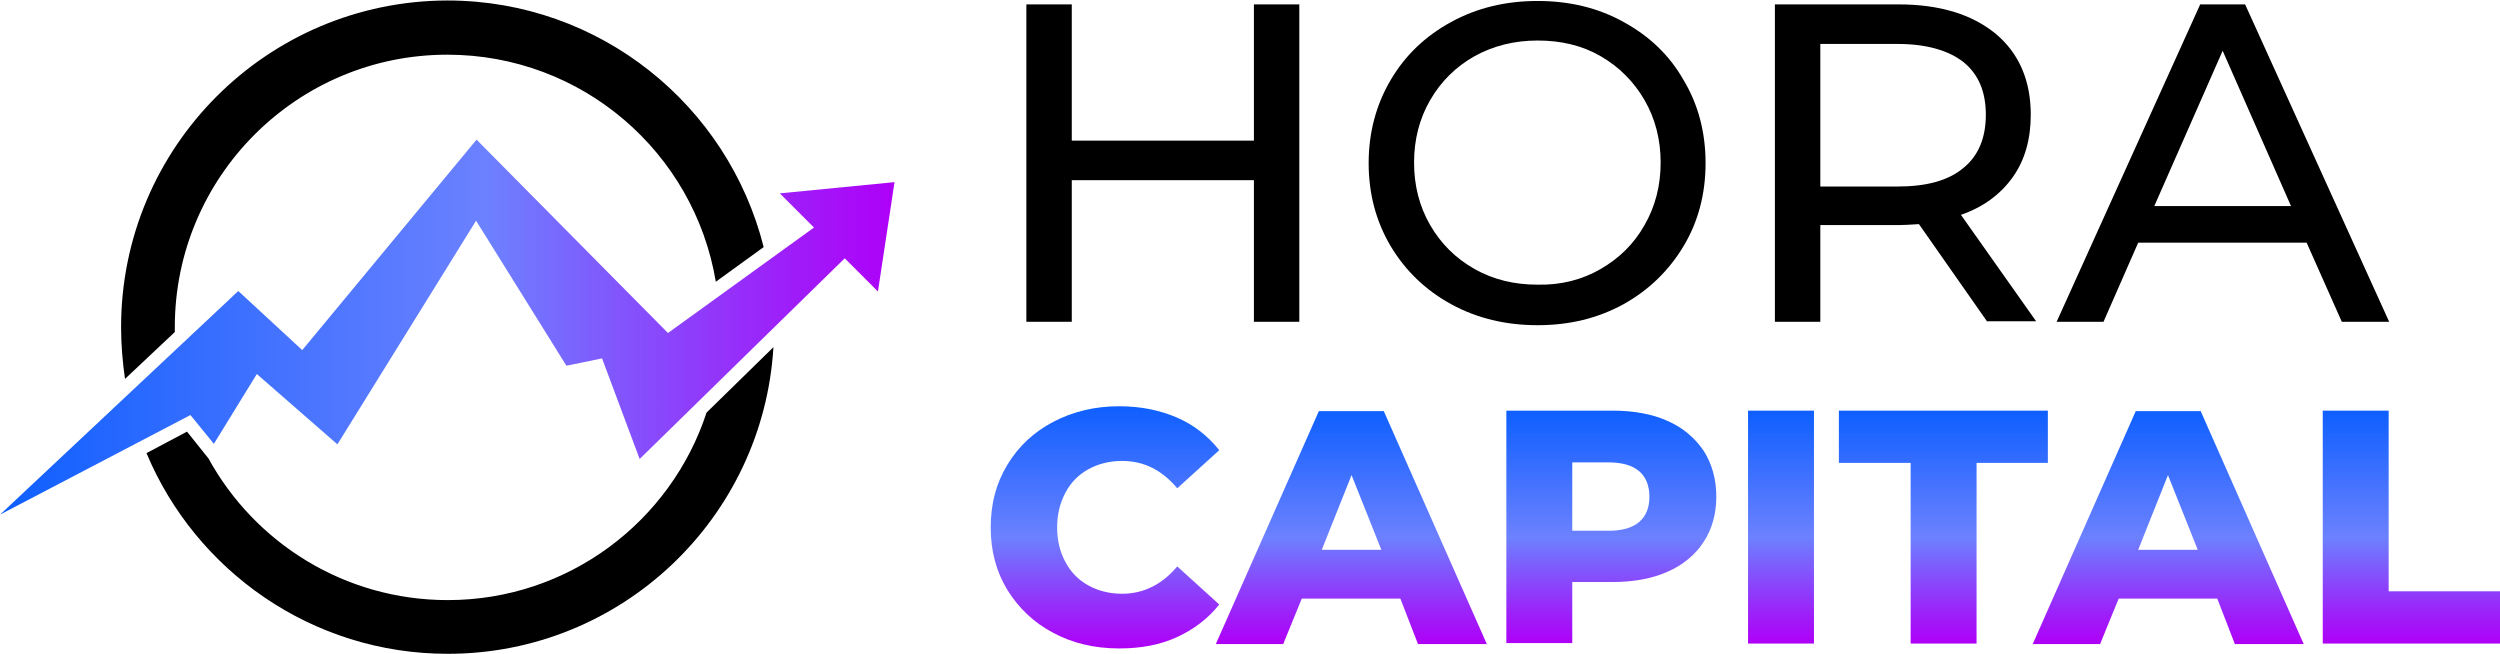
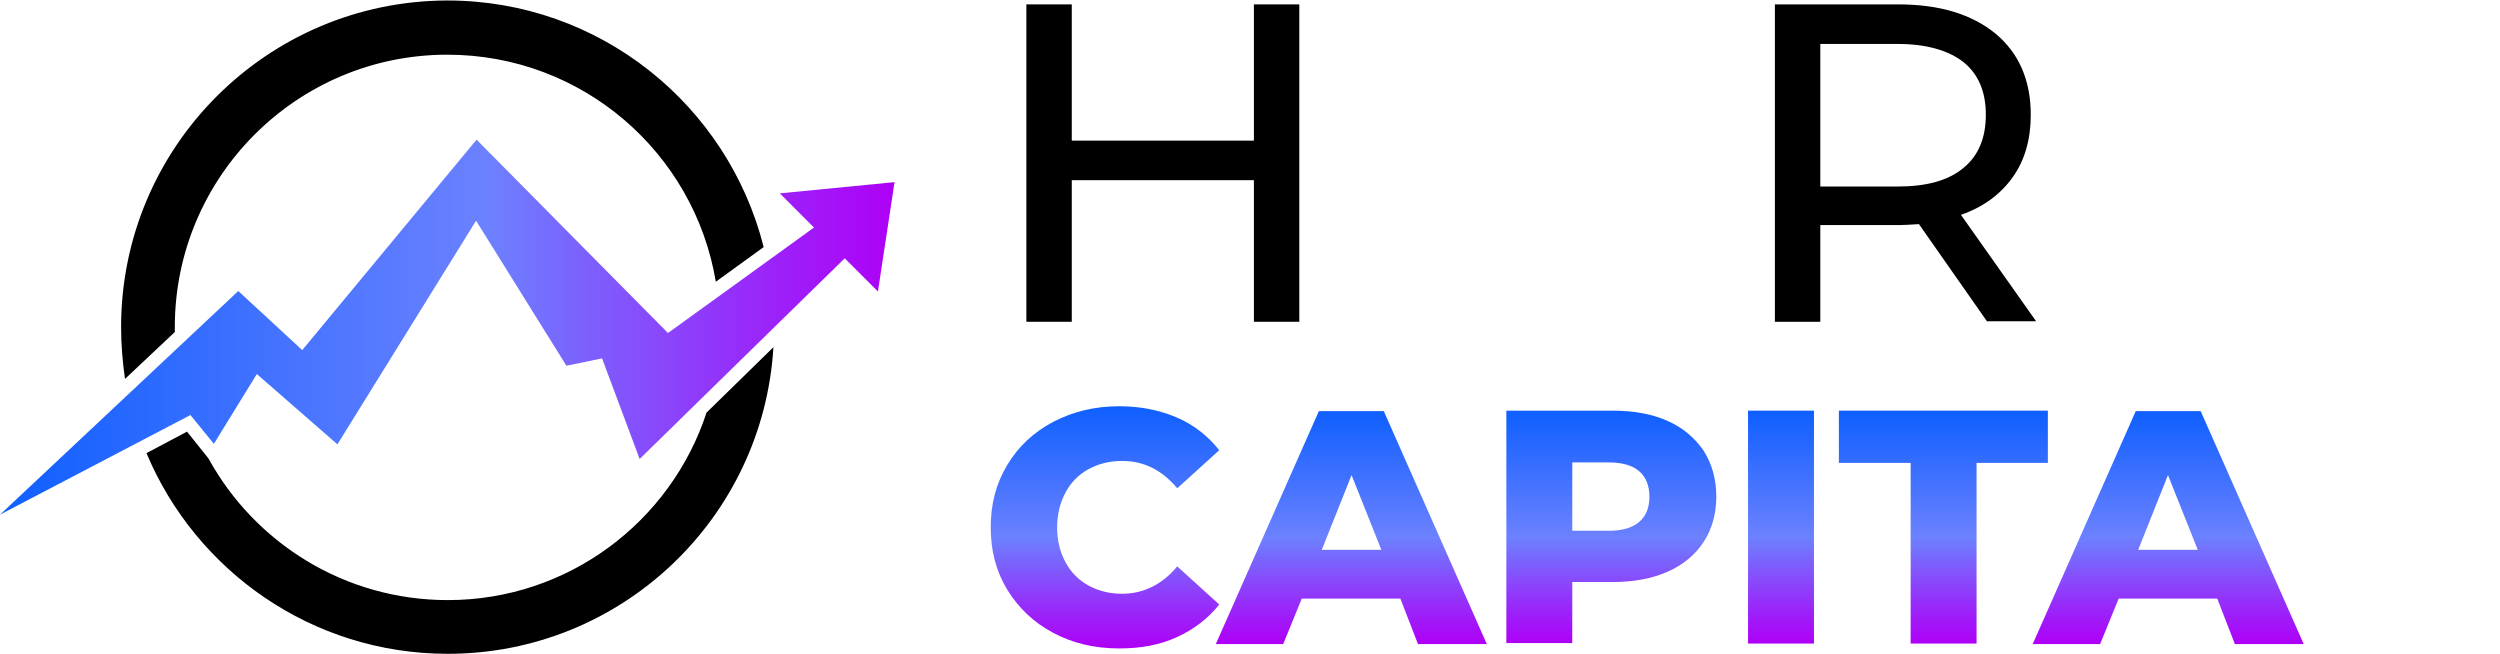
<svg xmlns="http://www.w3.org/2000/svg" id="_Слой_1" x="0px" y="0px" viewBox="0 0 512 134" style="enable-background:new 0 0 512 134;" xml:space="preserve">
  <style type="text/css">	.st0{fill-rule:evenodd;clip-rule:evenodd;fill:url(#SVGID_1_);}	.st1{fill-rule:evenodd;clip-rule:evenodd;}	.st2{fill:url(#SVGID_00000163787183979716825100000010397927344164752808_);}	.st3{fill:url(#SVGID_00000030460469142491529080000013642698266150948286_);}	.st4{fill:url(#SVGID_00000116195483162393506180000001313707166804709780_);}	.st5{fill:url(#SVGID_00000051359441791035017630000016723283411149974935_);}	.st6{fill:url(#SVGID_00000068649550290247679560000002190542175629597605_);}	.st7{fill:url(#SVGID_00000124141420210407468530000010719673381182486448_);}	.st8{fill:url(#SVGID_00000154387503745814890440000001988889383671144577_);}</style>
  <g>
    <g>
      <linearGradient id="SVGID_1_" gradientUnits="userSpaceOnUse" x1="0" y1="67" x2="183.243" y2="67">
        <stop offset="1.207276e-02" style="stop-color:#1060FF" />
        <stop offset="0.545" style="stop-color:#6C81FF" />
        <stop offset="0.591" style="stop-color:#7373FE" />
        <stop offset="0.872" style="stop-color:#9D20F9" />
        <stop offset="1" style="stop-color:#AE00F7" />
      </linearGradient>
      <polygon class="st0" points="166.7,46.6 136.8,68.2 97.6,28.6 61.9,71.7 48.8,59.6 0,105.4 39,85 43.8,90.9 52.6,76.6 69.1,91    97.5,45.2 116,74.9 123.3,73.4 131,94 173,52.9 179.8,59.7 183.2,37.3 159.7,39.6 166.7,46.6   " />
      <path class="st1" d="M35.8,67c0-30.8,25-55.8,55.8-55.8c27.7,0,50.6,20.1,55,46.5l9.8-7.1c-7.3-29-33.5-50.5-64.8-50.5   C54.7,0.2,24.8,30.1,24.8,67c0,3.6,0.3,7.1,0.8,10.6L35.8,68C35.8,67.7,35.8,67.3,35.8,67L35.8,67z" />
      <path class="st1" d="M38.3,88.4L30,92.8c10.1,24.1,33.9,41.1,61.7,41.1c35.6,0,64.6-27.8,66.7-62.8l-13.7,13.4   c-7.3,22.3-28.3,38.4-53,38.4c-21.1,0-39.5-11.7-49-29L38.3,88.4L38.3,88.4z" />
    </g>
    <g>
      <path d="M266.1,0.9v65h-9.3v-29h-37.3v29h-9.3v-65h9.3v27.9h37.3V0.9H266.1z" />
-       <path d="M297.2,62.3c-5.3-2.9-9.4-6.9-12.4-11.9c-3-5.1-4.5-10.7-4.5-17c0-6.2,1.5-11.9,4.5-17c3-5.1,7.1-9,12.4-11.9   c5.3-2.9,11.2-4.3,17.7-4.3c6.5,0,12.4,1.4,17.6,4.3c5.3,2.9,9.4,6.8,12.3,11.9c3,5,4.5,10.7,4.5,17s-1.5,12-4.5,17   c-3,5-7.1,9-12.3,11.9c-5.3,2.9-11.1,4.3-17.6,4.3C308.4,66.6,302.5,65.2,297.2,62.3z M327.8,55.1c3.8-2.2,6.8-5.1,9-9   c2.2-3.8,3.3-8.1,3.3-12.8c0-4.7-1.1-9-3.3-12.8c-2.2-3.8-5.2-6.8-9-9c-3.8-2.2-8.1-3.2-12.9-3.2c-4.8,0-9.1,1.1-12.9,3.2   c-3.9,2.2-6.9,5.2-9.1,9c-2.2,3.8-3.3,8.1-3.3,12.8c0,4.7,1.1,9,3.3,12.8c2.2,3.8,5.2,6.8,9.1,9c3.9,2.2,8.2,3.2,12.9,3.2   C319.7,58.4,324,57.3,327.8,55.1z" />
      <path d="M407,65.9l-14-20c-1.7,0.1-3.1,0.2-4.1,0.2h-16.1v19.8h-9.3v-65h25.3c8.4,0,15,2,19.9,6c4.8,4,7.2,9.6,7.2,16.6   c0,5-1.2,9.3-3.7,12.8c-2.5,3.5-6,6.1-10.6,7.7l15.4,21.8H407z M402.1,34.4c3.1-2.5,4.6-6.2,4.6-10.9c0-4.7-1.5-8.3-4.6-10.8   C399,10.3,394.5,9,388.6,9h-15.8v29.2h15.8C394.5,38.2,399,37,402.1,34.4z" />
-       <path d="M472.4,49.7h-34.5l-7.1,16.2h-9.6l29.4-65h9.2l29.5,65h-9.7L472.4,49.7z M469.2,42.2l-14-31.8l-14,31.8H469.2z" />
    </g>
    <g>
      <linearGradient id="SVGID_00000034784915650311026730000007719504698316407198_" gradientUnits="userSpaceOnUse" x1="226.262" y1="83.137" x2="226.262" y2="132.795">
        <stop offset="1.207276e-02" style="stop-color:#1060FF" />
        <stop offset="0.545" style="stop-color:#6C81FF" />
        <stop offset="0.591" style="stop-color:#7373FE" />
        <stop offset="0.872" style="stop-color:#9D20F9" />
        <stop offset="1" style="stop-color:#AE00F7" />
      </linearGradient>
      <path style="fill:url(#SVGID_00000034784915650311026730000007719504698316407198_);" d="M215.7,129.6c-4-2.1-7.1-5.1-9.4-8.8   c-2.3-3.8-3.4-8-3.4-12.8c0-4.8,1.1-9,3.4-12.8c2.3-3.8,5.4-6.7,9.4-8.8c4-2.1,8.5-3.2,13.5-3.2c4.4,0,8.3,0.8,11.8,2.3   c3.5,1.5,6.4,3.8,8.7,6.7l-8.6,7.8c-3.1-3.7-6.8-5.6-11.3-5.6c-2.6,0-4.9,0.6-6.9,1.7c-2,1.1-3.6,2.7-4.7,4.8   c-1.1,2.1-1.7,4.4-1.7,7.1c0,2.7,0.6,5.1,1.7,7.1c1.1,2.1,2.7,3.7,4.7,4.8c2,1.1,4.3,1.7,6.9,1.7c4.4,0,8.2-1.9,11.3-5.6l8.6,7.8   c-2.3,2.9-5.2,5.1-8.7,6.7s-7.4,2.3-11.8,2.3C224.1,132.8,219.6,131.7,215.7,129.6z" />
      <linearGradient id="SVGID_00000060000676464603039890000000888194925257580960_" gradientUnits="userSpaceOnUse" x1="276.875" y1="84.092" x2="276.875" y2="131.84">
        <stop offset="1.207276e-02" style="stop-color:#1060FF" />
        <stop offset="0.545" style="stop-color:#6C81FF" />
        <stop offset="0.591" style="stop-color:#7373FE" />
        <stop offset="0.872" style="stop-color:#9D20F9" />
        <stop offset="1" style="stop-color:#AE00F7" />
      </linearGradient>
      <path style="fill:url(#SVGID_00000060000676464603039890000000888194925257580960_);" d="M286.8,122.6h-20.2l-3.8,9.3h-13.8   l21.1-47.7h13.3l21.1,47.7h-14.1L286.8,122.6z M282.9,112.6l-6.1-15.3l-6.1,15.3H282.9z" />
      <linearGradient id="SVGID_00000033339001467926895060000000020911291798520989_" gradientUnits="userSpaceOnUse" x1="329.977" y1="84.092" x2="329.977" y2="131.84">
        <stop offset="1.207276e-02" style="stop-color:#1060FF" />
        <stop offset="0.545" style="stop-color:#6C81FF" />
        <stop offset="0.591" style="stop-color:#7373FE" />
        <stop offset="0.872" style="stop-color:#9D20F9" />
        <stop offset="1" style="stop-color:#AE00F7" />
      </linearGradient>
      <path style="fill:url(#SVGID_00000033339001467926895060000000020911291798520989_);" d="M341.5,86.2c3.2,1.4,5.6,3.5,7.4,6.1   c1.7,2.7,2.6,5.8,2.6,9.4c0,3.6-0.9,6.7-2.6,9.3c-1.7,2.6-4.2,4.7-7.4,6.1c-3.2,1.4-6.9,2.1-11.3,2.1H322v12.5h-13.5V84.1h21.8   C334.6,84.1,338.4,84.8,341.5,86.2z M335.7,106.9c1.4-1.2,2.1-2.9,2.1-5.2c0-2.2-0.7-4-2.1-5.2c-1.4-1.2-3.5-1.8-6.3-1.8H322v14   h7.5C332.2,108.7,334.3,108.1,335.7,106.9z" />
      <linearGradient id="SVGID_00000018202550222073081770000006463803991331752368_" gradientUnits="userSpaceOnUse" x1="364.799" y1="84.092" x2="364.799" y2="131.84">
        <stop offset="1.207276e-02" style="stop-color:#1060FF" />
        <stop offset="0.545" style="stop-color:#6C81FF" />
        <stop offset="0.591" style="stop-color:#7373FE" />
        <stop offset="0.872" style="stop-color:#9D20F9" />
        <stop offset="1" style="stop-color:#AE00F7" />
      </linearGradient>
      <path style="fill:url(#SVGID_00000018202550222073081770000006463803991331752368_);" d="M358,84.1h13.5v47.7H358V84.1z" />
      <linearGradient id="SVGID_00000147904213806699531140000017383170507680726148_" gradientUnits="userSpaceOnUse" x1="398.053" y1="84.092" x2="398.053" y2="131.84">
        <stop offset="1.207276e-02" style="stop-color:#1060FF" />
        <stop offset="0.545" style="stop-color:#6C81FF" />
        <stop offset="0.591" style="stop-color:#7373FE" />
        <stop offset="0.872" style="stop-color:#9D20F9" />
        <stop offset="1" style="stop-color:#AE00F7" />
      </linearGradient>
      <path style="fill:url(#SVGID_00000147904213806699531140000017383170507680726148_);" d="M391.3,94.8h-14.7V84.1h42.8v10.7h-14.6   v37h-13.5V94.8z" />
      <linearGradient id="SVGID_00000123433765526247858650000011769972705427721136_" gradientUnits="userSpaceOnUse" x1="444.13" y1="84.092" x2="444.13" y2="131.84">
        <stop offset="1.207276e-02" style="stop-color:#1060FF" />
        <stop offset="0.545" style="stop-color:#6C81FF" />
        <stop offset="0.591" style="stop-color:#7373FE" />
        <stop offset="0.872" style="stop-color:#9D20F9" />
        <stop offset="1" style="stop-color:#AE00F7" />
      </linearGradient>
      <path style="fill:url(#SVGID_00000123433765526247858650000011769972705427721136_);" d="M454.1,122.6h-20.2l-3.8,9.3h-13.8   l21.1-47.7h13.3l21.1,47.7h-14.1L454.1,122.6z M450.1,112.6L444,97.3l-6.1,15.3H450.1z" />
      <linearGradient id="SVGID_00000072986368851881935800000012774154800332665220_" gradientUnits="userSpaceOnUse" x1="493.856" y1="84.092" x2="493.856" y2="131.84">
        <stop offset="1.207276e-02" style="stop-color:#1060FF" />
        <stop offset="0.545" style="stop-color:#6C81FF" />
        <stop offset="0.591" style="stop-color:#7373FE" />
        <stop offset="0.872" style="stop-color:#9D20F9" />
        <stop offset="1" style="stop-color:#AE00F7" />
      </linearGradient>
-       <path style="fill:url(#SVGID_00000072986368851881935800000012774154800332665220_);" d="M475.7,84.1h13.5v37H512v10.7h-36.3V84.1   z" />
    </g>
  </g>
</svg>